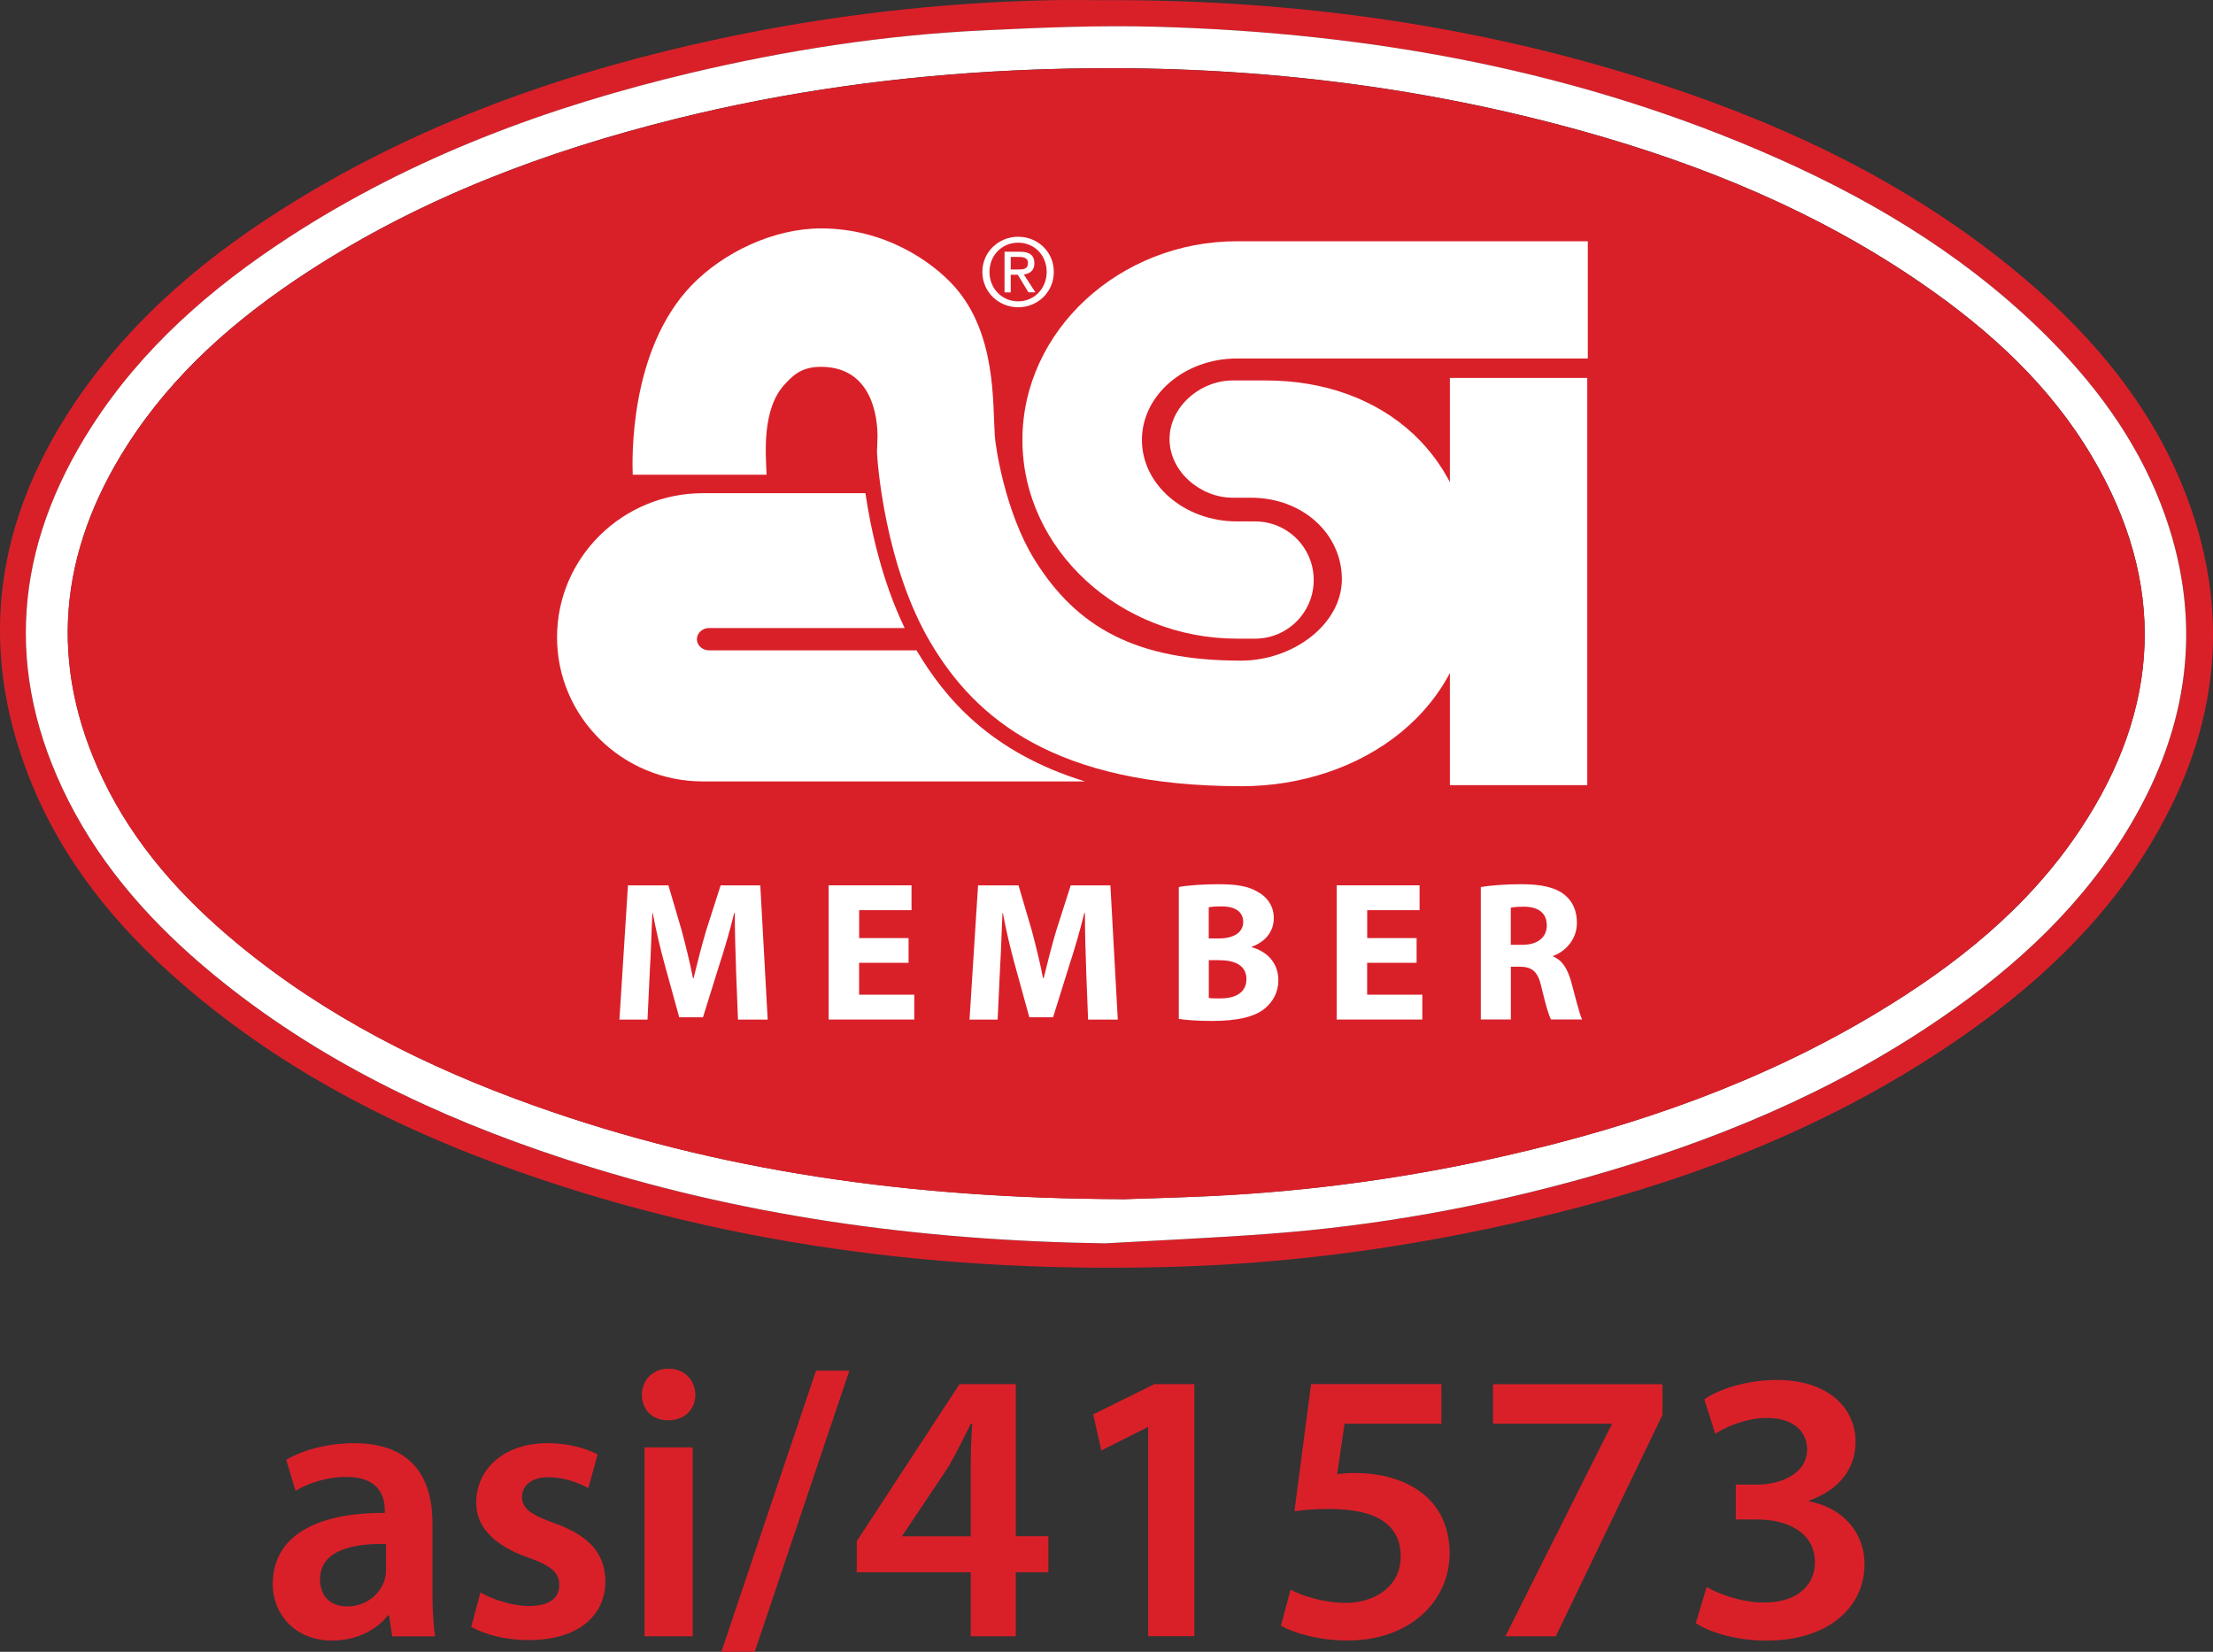
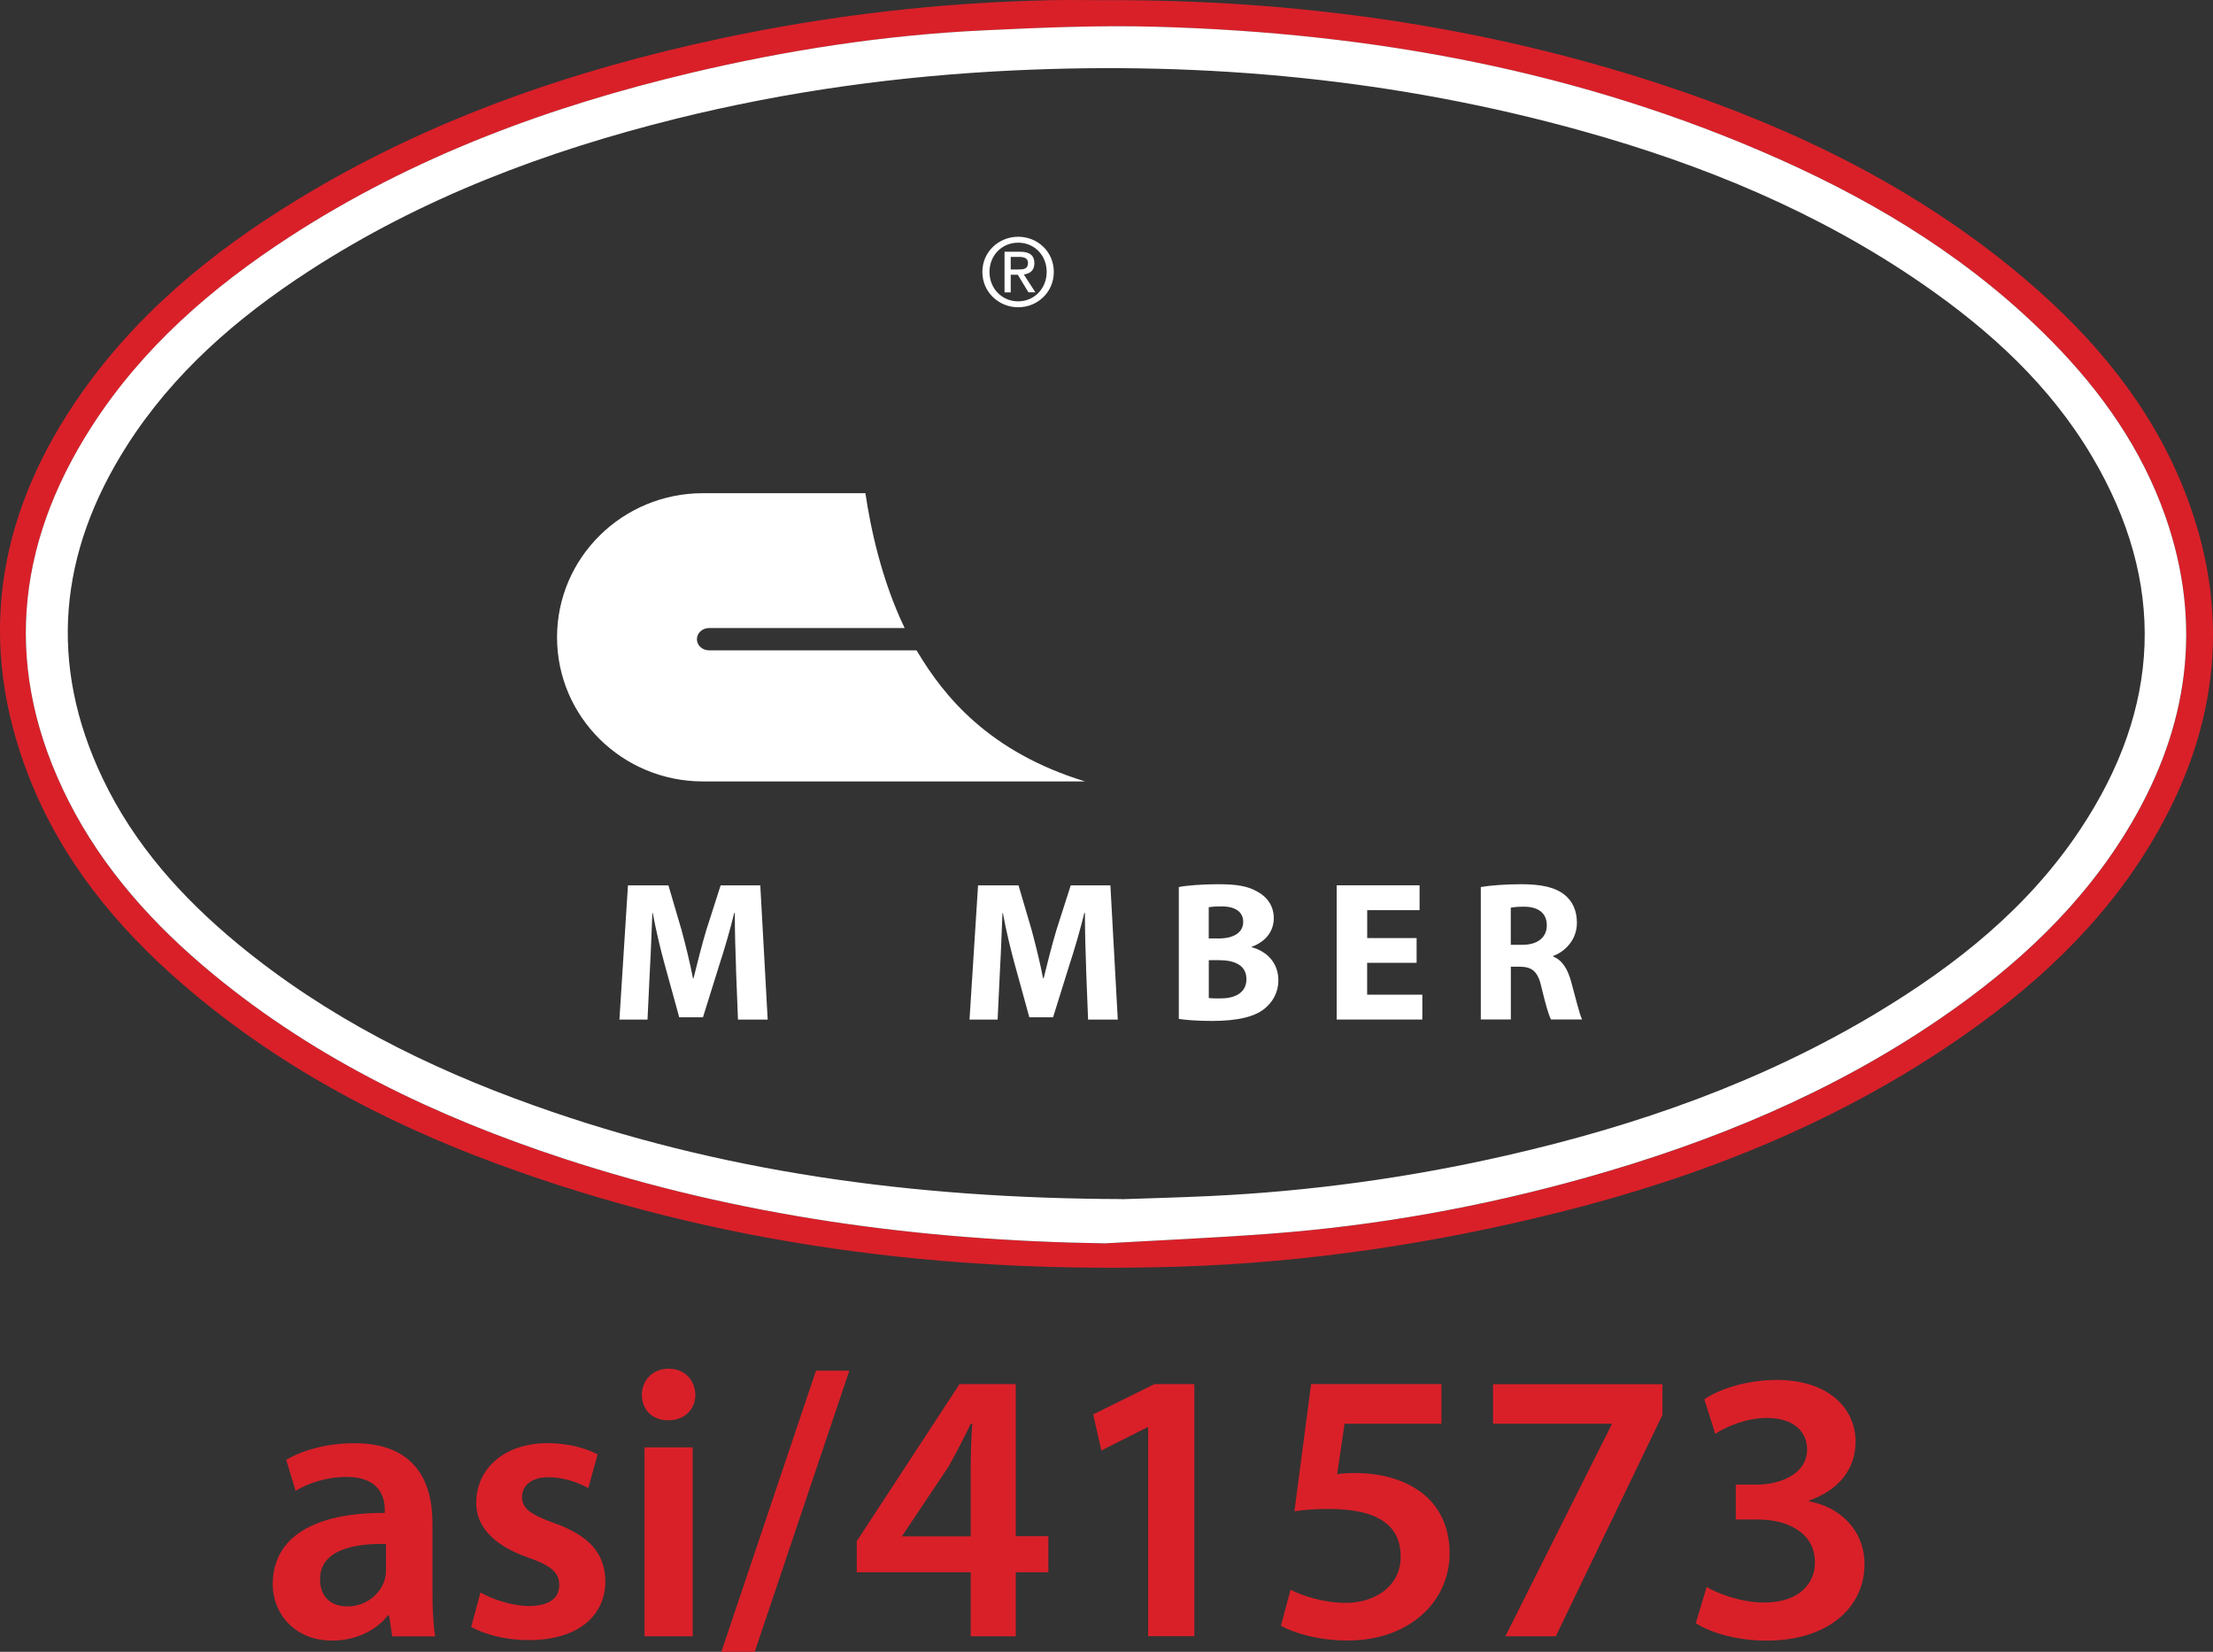
<svg xmlns="http://www.w3.org/2000/svg" id="Layer_2" data-name="Layer 2" viewBox="0 0 329.26 245.73">
  <rect x="0" y="0" width="329.26" height="245.73" fill="#333333" stroke="none" />
  <defs>
    <style>
      .cls-1 {
        fill: #fff;
      }

      .cls-2 {
        fill: #d92029;
      }
    </style>
  </defs>
  <g id="Layer_1-2" data-name="Layer 1">
    <g>
      <g id="P9dOUx.tif">
        <g>
          <path class="cls-2" d="m164.7.02c28.11-.07,55.66,3.75,82.42,12.52,19.94,6.54,38.57,15.6,54.63,29.37,9.87,8.47,18.05,18.28,23,30.44,7.44,18.3,5.5,35.9-4.49,52.72-7.37,12.42-17.76,21.95-29.59,30-17.9,12.17-37.7,20.02-58.6,25.26-18.57,4.65-37.42,7.49-56.57,8.1-34.84,1.1-68.89-3.21-101.71-15.35-17-6.29-32.83-14.75-46.63-26.68-9.94-8.59-18.08-18.58-22.89-30.93-7.65-19.64-4.81-38.12,6.77-55.42,8.59-12.82,20.2-22.43,33.26-30.38,19.46-11.87,40.68-19.2,62.86-23.93C123.35,2.29,139.72.38,156.27.03c2.81-.06,5.62,0,8.42,0Zm-.17,184.95c8.12-.47,16.25-.81,24.36-1.42,15.99-1.2,31.71-4.03,47.15-8.37,18.72-5.26,36.52-12.6,52.64-23.64,11.37-7.79,21.35-17,28.41-29,8.51-14.46,10.71-29.69,5.09-45.73-3.49-9.98-9.43-18.42-16.78-25.91-11.65-11.88-25.54-20.47-40.63-27.2-29.5-13.16-60.64-18.82-92.73-19.71-8.58-.24-17.19.14-25.77.54-14.69.69-29.18,2.94-43.49,6.33-21.18,5.02-41.37,12.48-59.72,24.41-11.6,7.54-21.9,16.5-29.44,28.24C2.14,81.37.48,99.94,10.18,119.12c5.18,10.24,12.74,18.58,21.55,25.83,15.45,12.72,33.17,21.19,52.06,27.39,26.21,8.6,53.2,12.24,80.74,12.64Z" />
          <path class="cls-1" d="m164.53,184.97c-27.54-.4-54.53-4.03-80.74-12.64-18.88-6.2-36.61-14.66-52.06-27.39-8.8-7.25-16.36-15.59-21.55-25.83C.48,99.94,2.14,81.37,13.61,63.5c7.54-11.74,17.84-20.7,29.44-28.24,18.35-11.92,38.54-19.39,59.72-24.41,14.3-3.39,28.8-5.63,43.49-6.33,8.58-.41,17.19-.78,25.77-.54,32.1.89,63.24,6.55,92.73,19.71,15.09,6.73,28.98,15.32,40.63,27.2,7.35,7.49,13.28,15.94,16.78,25.91,5.62,16.04,3.42,31.27-5.09,45.73-7.06,12-17.03,21.21-28.41,29-16.12,11.04-33.92,18.37-52.64,23.64-15.44,4.34-31.15,7.18-47.15,8.37-8.11.61-16.24.96-24.36,1.42Zm2.34-6.57c2.84-.1,7.99-.23,13.15-.47,14.92-.7,29.67-2.73,44.22-6.06,19.34-4.42,37.9-10.91,54.98-21.18,11.86-7.13,22.55-15.65,30.29-27.3,12.03-18.09,12.89-36.67,1.74-55.5-6.25-10.55-15.11-18.66-25.11-25.58-15.5-10.72-32.68-17.8-50.75-22.83-27.64-7.7-55.83-10.35-84.44-9.01-17.06.8-33.9,3.1-50.47,7.22-19.32,4.81-37.77,11.75-54.55,22.65-10.68,6.94-20.18,15.17-27.08,26.01-10.09,15.84-11.74,32.39-3.54,49.53,4.69,9.8,11.79,17.7,20.1,24.56,13.12,10.83,28.09,18.33,44.02,24.01,27.51,9.82,56,13.82,87.44,13.93Z" />
-           <path class="cls-2" d="m166.86,178.4c-31.44-.12-59.92-4.11-87.44-13.93-15.93-5.69-30.9-13.18-44.02-24.01-8.31-6.86-15.42-14.76-20.1-24.56-8.2-17.15-6.56-33.69,3.54-49.53,6.91-10.84,16.4-19.07,27.08-26.01,16.78-10.9,35.23-17.84,54.55-22.65,16.57-4.13,33.42-6.42,50.47-7.22,28.61-1.34,56.81,1.31,84.44,9.01,18.07,5.03,35.24,12.1,50.75,22.83,10,6.91,18.85,15.02,25.11,25.58,11.16,18.83,10.3,37.42-1.74,55.5-7.75,11.64-18.43,20.16-30.29,27.3-17.08,10.27-35.64,16.76-54.98,21.18-14.56,3.33-29.3,5.35-44.22,6.06-5.15.24-10.31.37-13.15.47Z" />
        </g>
      </g>
      <g>
        <path class="cls-1" d="m109.51,144.03c-.09-2.4-.18-5.3-.18-8.21h-.09c-.62,2.55-1.45,5.39-2.22,7.73l-2.43,7.79h-3.53l-2.13-7.73c-.65-2.34-1.33-5.19-1.81-7.79h-.06c-.12,2.7-.21,5.78-.36,8.27l-.36,7.59h-4.18l1.27-19.97h6.02l1.96,6.67c.62,2.31,1.24,4.8,1.69,7.14h.09c.56-2.31,1.24-4.95,1.9-7.17l2.13-6.64h5.9l1.1,19.97h-4.42l-.3-7.65Z" />
-         <path class="cls-1" d="m135.17,143.23h-7.35v4.74h8.21v3.7h-12.74v-19.97h12.33v3.7h-7.79v4.15h7.35v3.67Z" />
        <path class="cls-1" d="m161.6,144.03c-.09-2.4-.18-5.3-.18-8.21h-.09c-.62,2.55-1.45,5.39-2.22,7.73l-2.43,7.79h-3.53l-2.13-7.73c-.65-2.34-1.33-5.19-1.81-7.79h-.06c-.12,2.7-.21,5.78-.36,8.27l-.36,7.59h-4.18l1.27-19.97h6.02l1.96,6.67c.62,2.31,1.24,4.8,1.69,7.14h.09c.56-2.31,1.24-4.95,1.9-7.17l2.13-6.64h5.9l1.1,19.97h-4.42l-.3-7.65Z" />
        <path class="cls-1" d="m175.38,131.96c1.19-.24,3.59-.42,5.84-.42,2.76,0,4.44.27,5.9,1.13,1.39.74,2.4,2.1,2.4,3.91s-1.04,3.44-3.29,4.27v.06c2.28.62,3.97,2.34,3.97,4.92,0,1.81-.83,3.23-2.07,4.24-1.45,1.16-3.88,1.81-7.85,1.81-2.22,0-3.88-.15-4.89-.3v-19.62Zm4.47,7.65h1.48c2.37,0,3.64-.98,3.64-2.46s-1.16-2.31-3.2-2.31c-.98,0-1.54.06-1.93.12v4.65Zm0,8.86c.44.06.98.06,1.75.06,2.04,0,3.85-.77,3.85-2.87s-1.81-2.82-4.06-2.82h-1.54v5.63Z" />
        <path class="cls-1" d="m210.76,143.23h-7.35v4.74h8.21v3.7h-12.74v-19.97h12.33v3.7h-7.79v4.15h7.35v3.67Z" />
        <path class="cls-1" d="m220.3,131.96c1.45-.24,3.62-.42,6.02-.42,2.96,0,5.04.44,6.46,1.57,1.18.95,1.84,2.34,1.84,4.18,0,2.55-1.81,4.3-3.53,4.92v.09c1.39.56,2.16,1.9,2.67,3.73.62,2.25,1.24,4.86,1.63,5.63h-4.62c-.33-.56-.8-2.19-1.39-4.65-.53-2.49-1.39-3.17-3.23-3.2h-1.36v7.85h-4.47v-19.71Zm4.47,8.59h1.78c2.25,0,3.59-1.13,3.59-2.88,0-1.84-1.25-2.75-3.32-2.79-1.1,0-1.72.09-2.04.15v5.51Z" />
      </g>
      <g>
-         <path class="cls-1" d="m236.24,35.89h-52.19c-17.42,0-31.93,13.26-31.93,29.56s14.51,29.56,31.93,29.56h2.69c4.81,0,8.72-3.9,8.72-8.72s-3.9-8.72-8.72-8.72h-2.69c-7.8,0-14.15-5.44-14.15-12.12s6.35-12.12,14.15-12.12h52.19v-17.44Z" />
-         <path class="cls-1" d="m114.05,70.61c-.06-2.62-.87-9.79,2.85-13.59.92-.94,2.16-2.45,5.23-2.45,7.72,0,8.43,7.68,8.43,10.32,0,.53-.08,2.29-.08,2.29.03,1.26,1.1,16.91,8.05,28.55,6.6,11.07,18.34,21.23,46.22,21.23,17.42,0,34.31-11.1,34.31-30.8,0-18.25-13.27-29.56-30.68-29.56h-4.98c-4.81,0-9.39,3.9-9.39,8.72s4.57,8.72,9.39,8.72h2.69c7.8,0,13.56,5.44,13.56,12.12s-7.22,12.12-15.02,12.12c-15.54,0-24.39-4.88-30.68-14.98-4.39-7.05-5.83-16.83-5.94-18.45-.33-4.89.26-15.31-6.1-22.33-3.18-3.51-10.15-8.54-19.76-8.54-7.11,0-14.55,3.61-19.21,8.42-9.48,9.79-8.86,26.45-8.8,28.22h19.94Z" />
-         <rect class="cls-1" x="215.72" y="56.22" width="20.44" height="60.58" />
        <path class="cls-1" d="m136.48,96.94c-.04-.06-.07-.13-.11-.19h-30.86c-1.01,0-1.82-.74-1.82-1.66s.82-1.66,1.82-1.66h29.09c-3.42-7.09-5.07-14.84-5.84-20.06h-24.17c-11.99,0-21.71,9.6-21.71,21.44s9.72,21.44,21.71,21.44h56.85c-14.28-4.38-20.96-12.62-24.96-19.32Z" />
      </g>
      <path class="cls-1" d="m147.22,40.45c0-2.48,1.87-4.35,4.27-4.35s4.24,1.87,4.24,4.35-1.87,4.38-4.24,4.38-4.27-1.86-4.27-4.38Zm4.27,5.26c2.86,0,5.3-2.22,5.3-5.26s-2.44-5.23-5.3-5.23-5.33,2.22-5.33,5.23,2.44,5.26,5.33,5.26Zm-1.11-4.84h1.05l1.59,2.62h1.03l-1.72-2.66c.89-.11,1.57-.58,1.57-1.66,0-1.19-.71-1.72-2.14-1.72h-2.3v6.05h.92v-2.62Zm0-.78v-1.87h1.25c.64,0,1.32.14,1.32.89,0,.93-.69.98-1.47.98h-1.1Z" />
      <g>
        <path class="cls-2" d="m58.35,243.42l-.46-3.11h-.17c-1.73,2.19-4.67,3.75-8.31,3.75-5.65,0-8.83-4.1-8.83-8.37,0-7.1,6.29-10.67,16.67-10.62v-.46c0-1.85-.75-4.9-5.71-4.9-2.77,0-5.65.87-7.56,2.08l-1.39-4.61c2.08-1.27,5.71-2.48,10.15-2.48,9,0,11.6,5.71,11.6,11.83v10.15c0,2.54.12,5.02.4,6.75h-6.4Zm-.92-13.73c-5.02-.11-9.81.98-9.81,5.25,0,2.77,1.79,4.04,4.04,4.04,2.83,0,4.9-1.85,5.54-3.87.17-.52.23-1.1.23-1.56v-3.87Z" />
        <path class="cls-2" d="m71.5,236.9c1.62.98,4.67,2.02,7.21,2.02,3.12,0,4.5-1.27,4.5-3.11s-1.15-2.88-4.62-4.1c-5.48-1.9-7.79-4.9-7.73-8.19,0-4.96,4.1-8.83,10.62-8.83,3.12,0,5.83.81,7.44,1.67l-1.39,5.02c-1.21-.69-3.46-1.62-5.94-1.62s-3.92,1.21-3.92,2.94,1.33,2.65,4.9,3.92c5.08,1.85,7.44,4.44,7.5,8.6,0,5.08-3.98,8.77-11.42,8.77-3.4,0-6.46-.81-8.54-1.96l1.38-5.14Z" />
        <path class="cls-2" d="m103.46,207.48c0,2.14-1.56,3.81-4.04,3.81s-3.92-1.67-3.92-3.81,1.62-3.87,3.98-3.87,3.92,1.67,3.98,3.87Zm-7.56,35.94v-28.1h7.16v28.1h-7.16Z" />
        <path class="cls-2" d="m107.33,245.73l14.08-41.83h4.96l-14.08,41.83h-4.96Z" />
        <path class="cls-2" d="m144.43,243.42v-9.52h-16.96v-4.62l15.29-23.37h8.37v22.62h4.85v5.37h-4.85v9.52h-6.69Zm0-14.88v-10.21c0-2.14.06-4.33.23-6.52h-.23c-1.15,2.37-2.14,4.27-3.29,6.35l-6.87,10.27-.06.12h10.21Z" />
        <path class="cls-2" d="m170.85,212.32h-.12l-6.87,3.46-1.21-5.37,9.11-4.5h5.94v37.5h-6.87v-31.1Z" />
        <path class="cls-2" d="m214.47,211.8h-14.42l-1.1,7.5c.87-.12,1.62-.17,2.71-.17,3.29,0,6.58.75,9.12,2.42,2.83,1.79,4.9,4.96,4.9,9.52,0,7.15-5.94,12.98-15.17,12.98-4.33,0-7.96-1.1-9.93-2.19l1.44-5.37c1.61.87,4.85,1.96,8.25,1.96,4.15,0,8.13-2.37,8.13-6.87s-3.17-7.1-10.67-7.1c-2.08,0-3.63.12-5.14.35l2.48-18.93h19.39v5.88Z" />
        <path class="cls-2" d="m247.35,205.92v4.56l-15.87,32.94h-7.5l15.81-31.5v-.12h-17.65v-5.88h25.21Z" />
        <path class="cls-2" d="m253.93,236.09c1.44.87,4.96,2.31,8.54,2.31,5.42,0,7.62-3.06,7.56-6,0-4.44-4.15-6.35-8.48-6.35h-3.29v-5.19h3.17c3.29,0,7.44-1.5,7.44-5.25,0-2.54-1.91-4.67-6-4.67-3.06,0-6.12,1.33-7.67,2.37l-1.62-5.14c2.14-1.5,6.29-2.88,10.79-2.88,7.73,0,11.71,4.27,11.71,9.17,0,3.92-2.31,7.15-6.92,8.77v.12c4.56.81,8.25,4.27,8.25,9.35,0,6.35-5.31,11.37-14.6,11.37-4.56,0-8.48-1.27-10.5-2.6l1.61-5.37Z" />
      </g>
    </g>
  </g>
</svg>